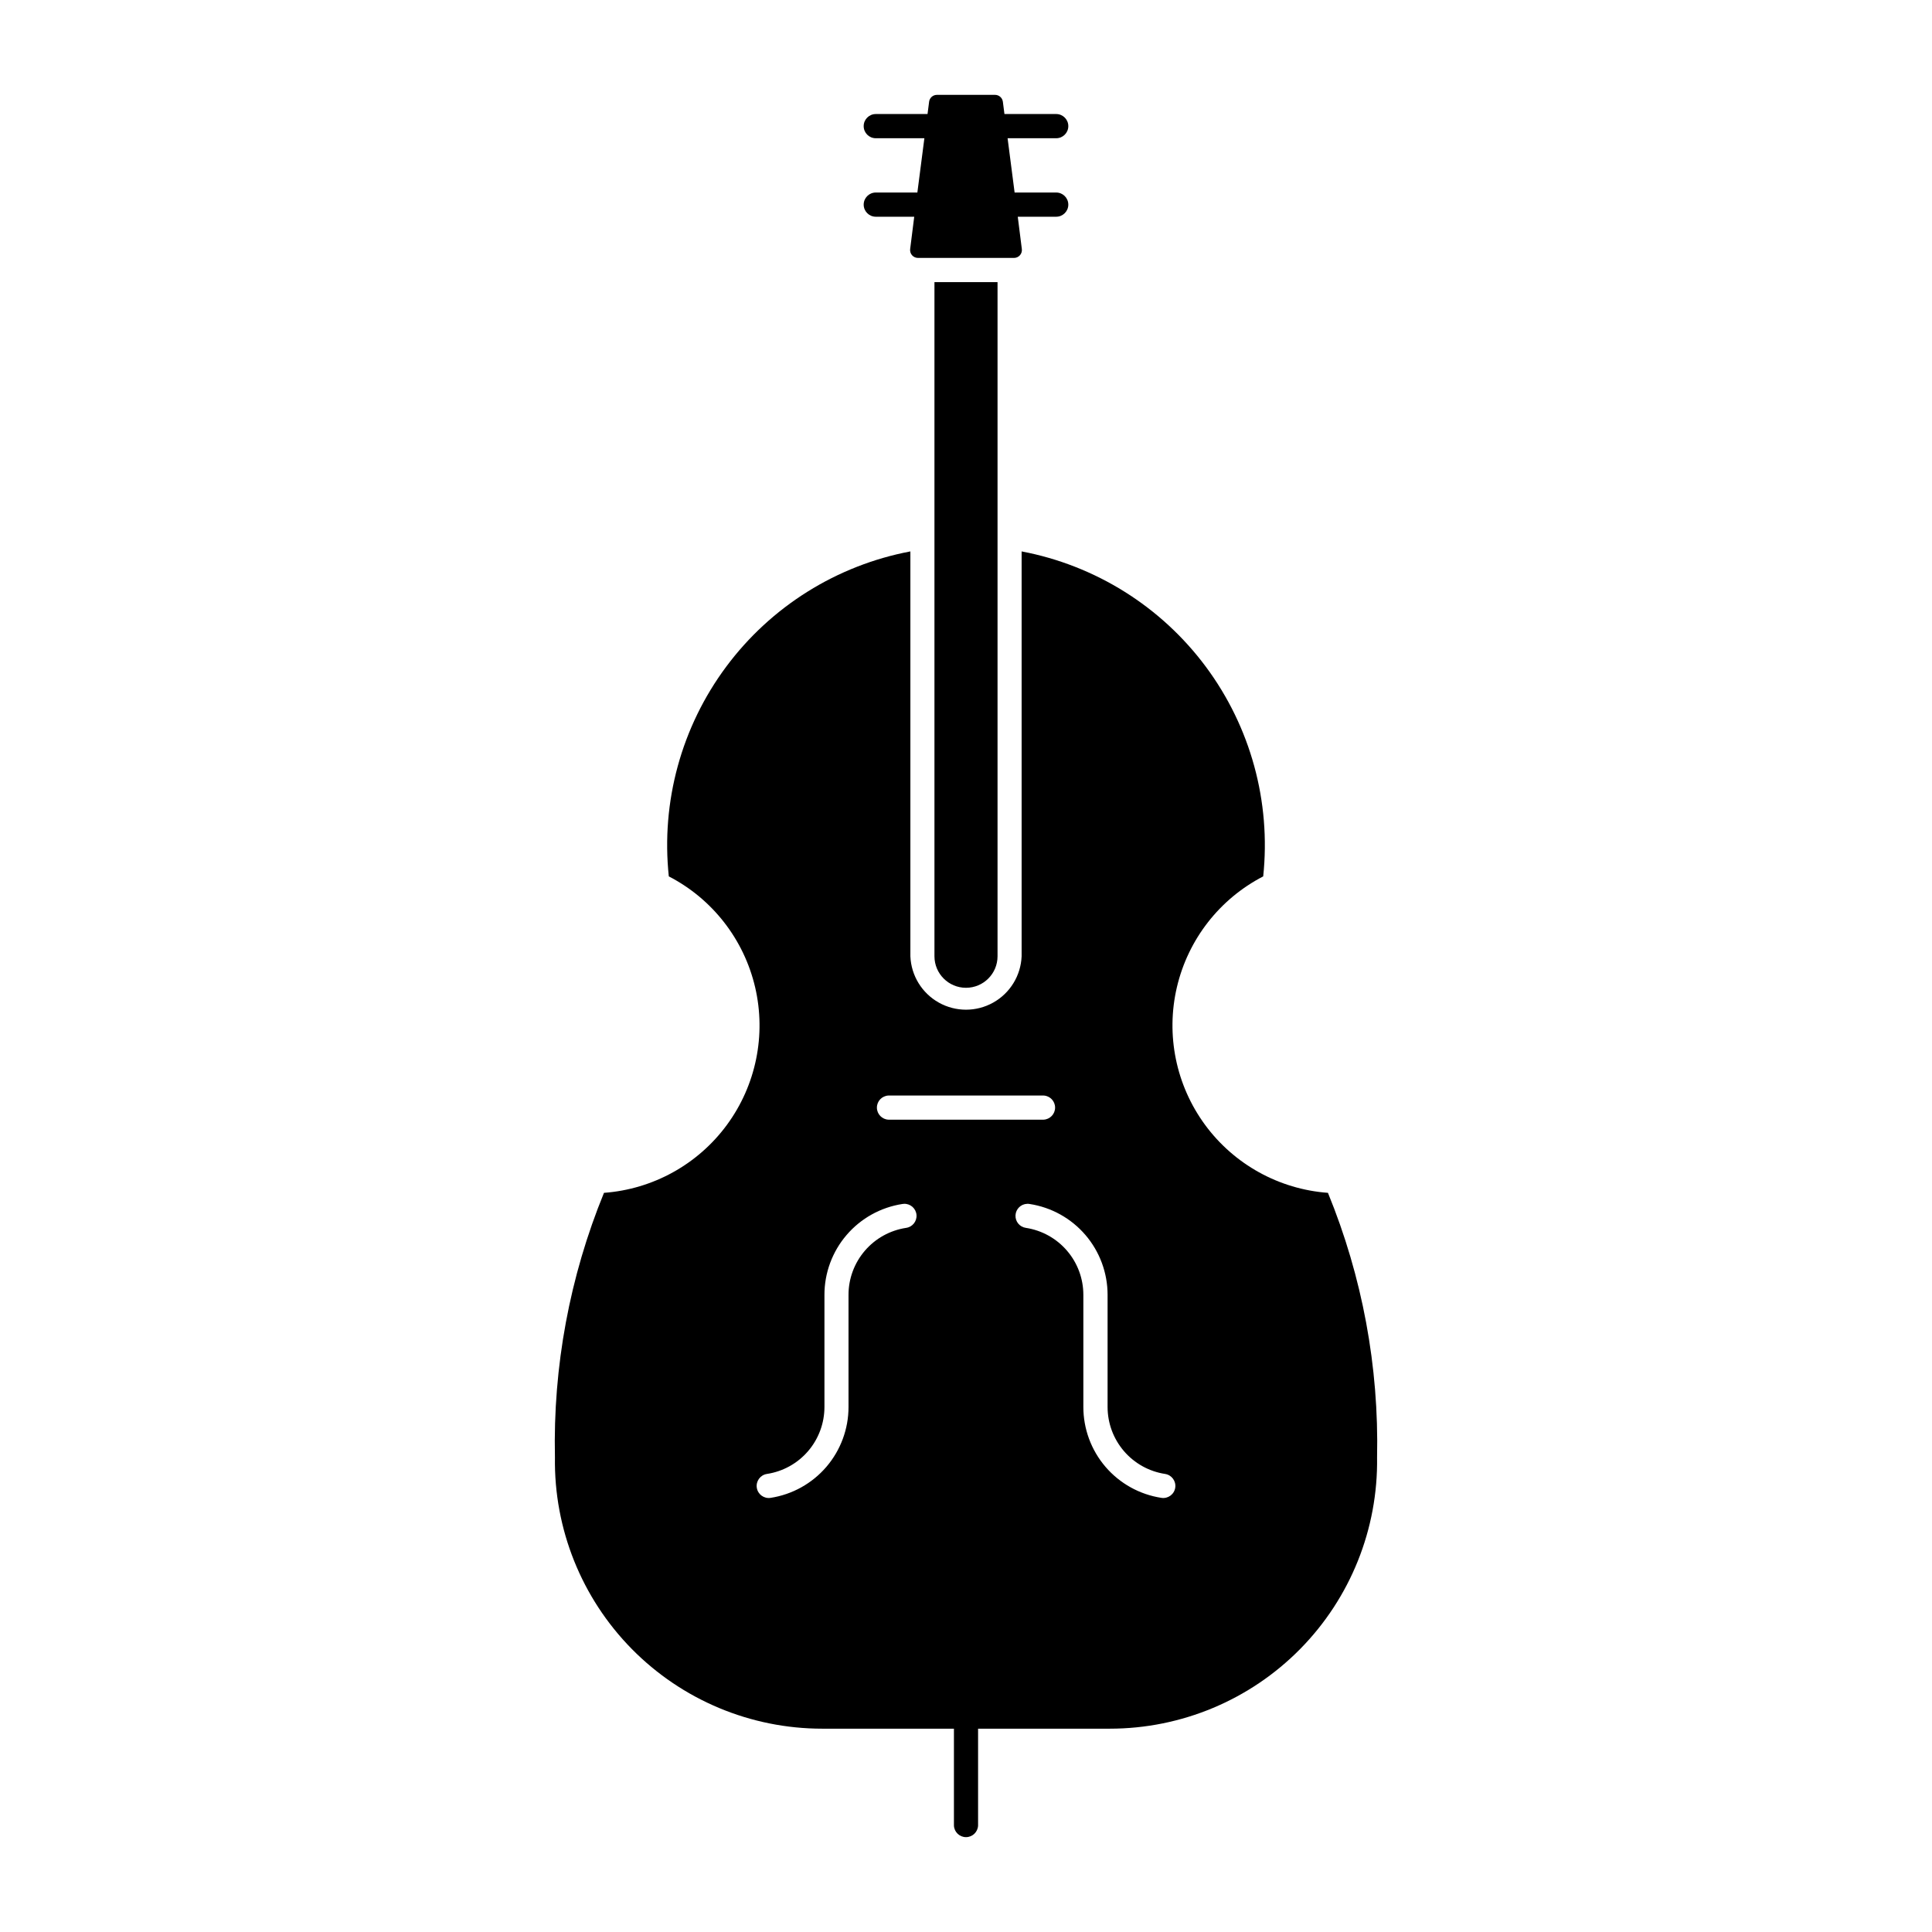
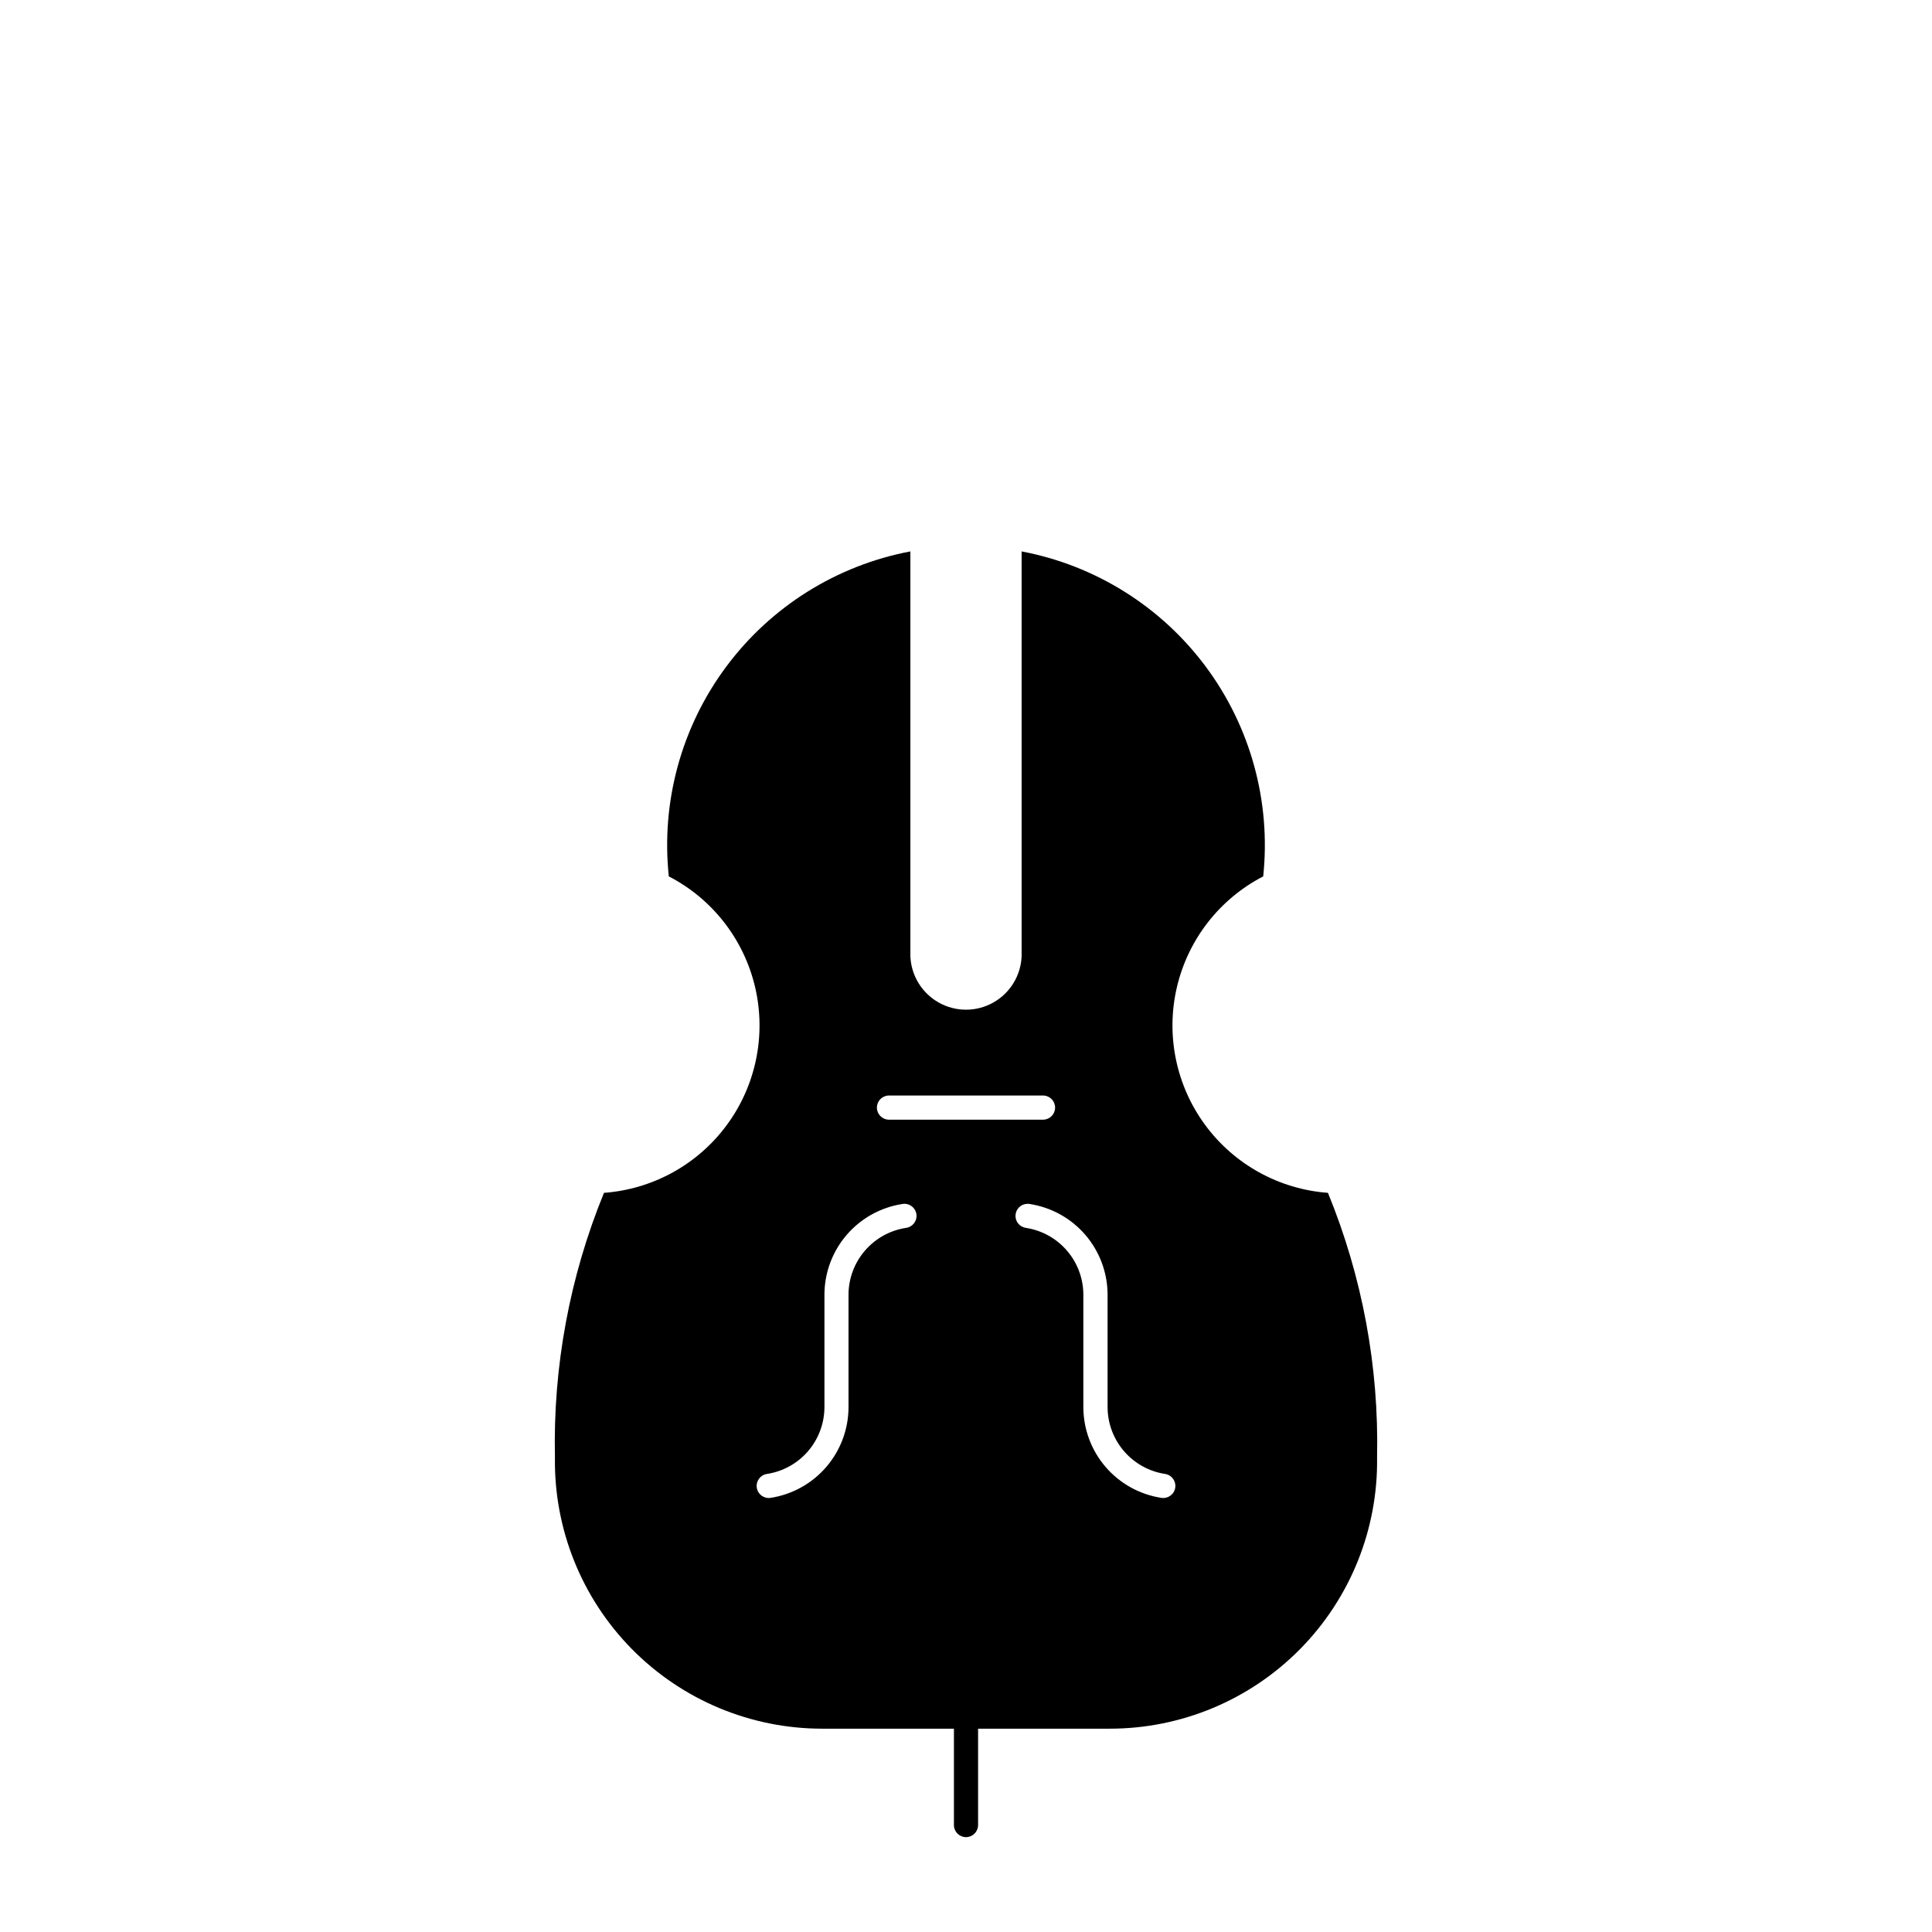
<svg xmlns="http://www.w3.org/2000/svg" fill="#000000" width="800px" height="800px" version="1.1" viewBox="144 144 512 512">
  <g>
    <path d="m385.26 290.13c-19.531 3.699-36.957 14.609-48.816 30.562-11.863 15.953-17.289 35.785-15.203 55.559 11.555 5.973 19.91 16.707 22.875 29.375 2.961 12.664 0.23 25.992-7.473 36.473-7.703 10.48-19.609 17.062-32.582 18.016-9.098 22.23-13.523 46.098-12.996 70.109-0.281 18.969 7.055 37.258 20.367 50.77 13.312 13.512 31.488 21.125 50.461 21.125h34.91v25.668c0.066 1.715 1.48 3.074 3.199 3.074s3.129-1.359 3.199-3.074v-25.668h34.91c18.969 0 37.145-7.613 50.457-21.125 13.312-13.512 20.652-31.801 20.371-50.77 0.52-24.016-3.91-47.879-13.02-70.109-12.969-0.957-24.871-7.543-32.57-18.023-7.699-10.484-10.426-23.809-7.461-36.473 2.965-12.664 11.32-23.395 22.875-29.367 2.082-19.773-3.344-39.605-15.203-55.559s-29.289-26.863-48.82-30.562v107.3c-0.211 5.121-3.062 9.766-7.539 12.27-4.473 2.504-9.926 2.504-14.402 0-4.473-2.504-7.328-7.148-7.539-12.27zm-5.801 144.2h41.082v-0.004c1.715 0.07 3.07 1.48 3.07 3.199 0 1.715-1.355 3.129-3.07 3.199h-41.082c-1.715-0.07-3.07-1.484-3.07-3.199 0-1.719 1.355-3.129 3.07-3.199zm4.121 28.699v-0.004c1.707-0.055 3.156 1.234 3.301 2.934 0.141 1.703-1.074 3.215-2.766 3.441-4.246 0.648-8.117 2.793-10.914 6.051-2.801 3.258-4.34 7.41-4.336 11.703v29.707c0.004 5.816-2.078 11.445-5.863 15.863-3.789 4.418-9.031 7.336-14.781 8.223-1.75 0.273-3.391-0.926-3.66-2.672-0.273-1.75 0.922-3.391 2.672-3.664 4.246-0.645 8.121-2.789 10.918-6.047 2.797-3.258 4.336-7.41 4.336-11.703v-29.707c-0.004-5.82 2.078-11.453 5.871-15.871 3.789-4.418 9.039-7.332 14.793-8.215 0.141-0.023 0.285-0.035 0.43-0.039zm32.637 0v-0.004c0.215-0.008 0.43 0.008 0.641 0.043 5.754 0.879 11.004 3.797 14.793 8.215 3.789 4.418 5.871 10.051 5.871 15.871v29.703c0 4.297 1.535 8.445 4.336 11.703 2.797 3.258 6.668 5.406 10.914 6.051 1.75 0.273 2.945 1.91 2.676 3.66-0.273 1.75-1.914 2.945-3.66 2.676-5.762-0.879-11.012-3.793-14.809-8.211-3.793-4.418-5.879-10.051-5.879-15.879v-29.703c0.004-4.289-1.527-8.434-4.32-11.691-2.789-3.258-6.652-5.406-10.891-6.062-1.648-0.223-2.856-1.672-2.769-3.336 0.082-1.664 1.43-2.988 3.098-3.039z" />
-     <path d="m423.91 174.22c1.77 0.004 3.203 1.438 3.203 3.207 0 1.77-1.434 3.207-3.203 3.207h-12.887l1.859 14.387h11.027c1.77 0 3.203 1.438 3.203 3.207s-1.434 3.203-3.203 3.207h-10.191l1.082 8.582c0.07 0.59-0.113 1.18-0.508 1.625-0.391 0.445-0.953 0.703-1.547 0.707h-25.492c-0.594-0.004-1.156-0.262-1.551-0.707-0.391-0.445-0.574-1.035-0.504-1.625l1.082-8.582h-10.191c-1.77-0.004-3.203-1.438-3.203-3.207s1.434-3.207 3.203-3.207h11.023l1.859-14.387h-12.883c-1.77 0-3.203-1.438-3.203-3.207 0-1.77 1.434-3.203 3.203-3.207h13.719l0.418-3.25h-0.004c0.129-1.039 1.008-1.824 2.055-1.832h15.441c1.047 0.008 1.926 0.793 2.055 1.832l0.418 3.25z" />
-     <path d="m391.64 397.42c0 4.613 3.742 8.355 8.359 8.355s8.359-3.742 8.359-8.355v-178.65l-16.719-0.004z" />
  </g>
</svg>